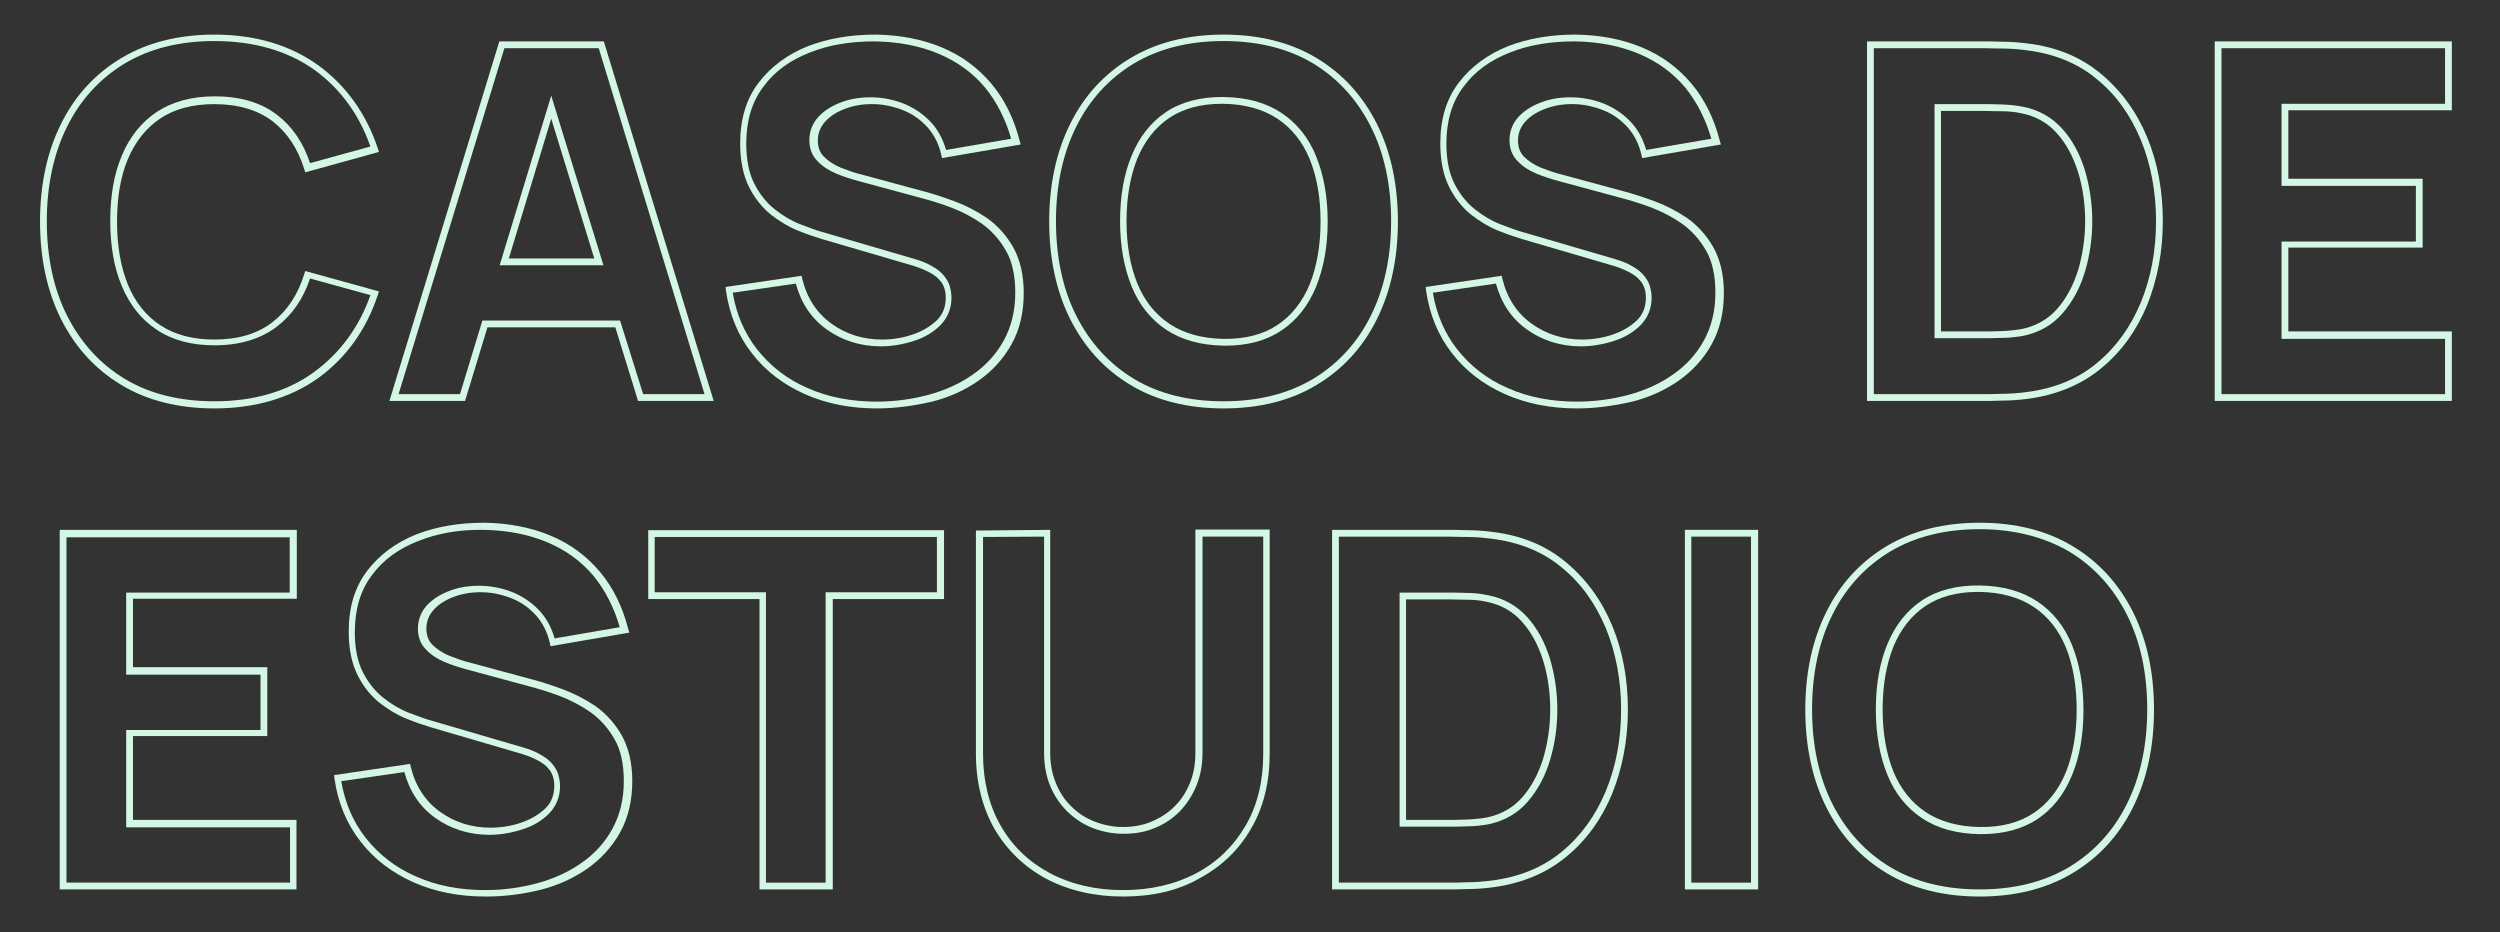
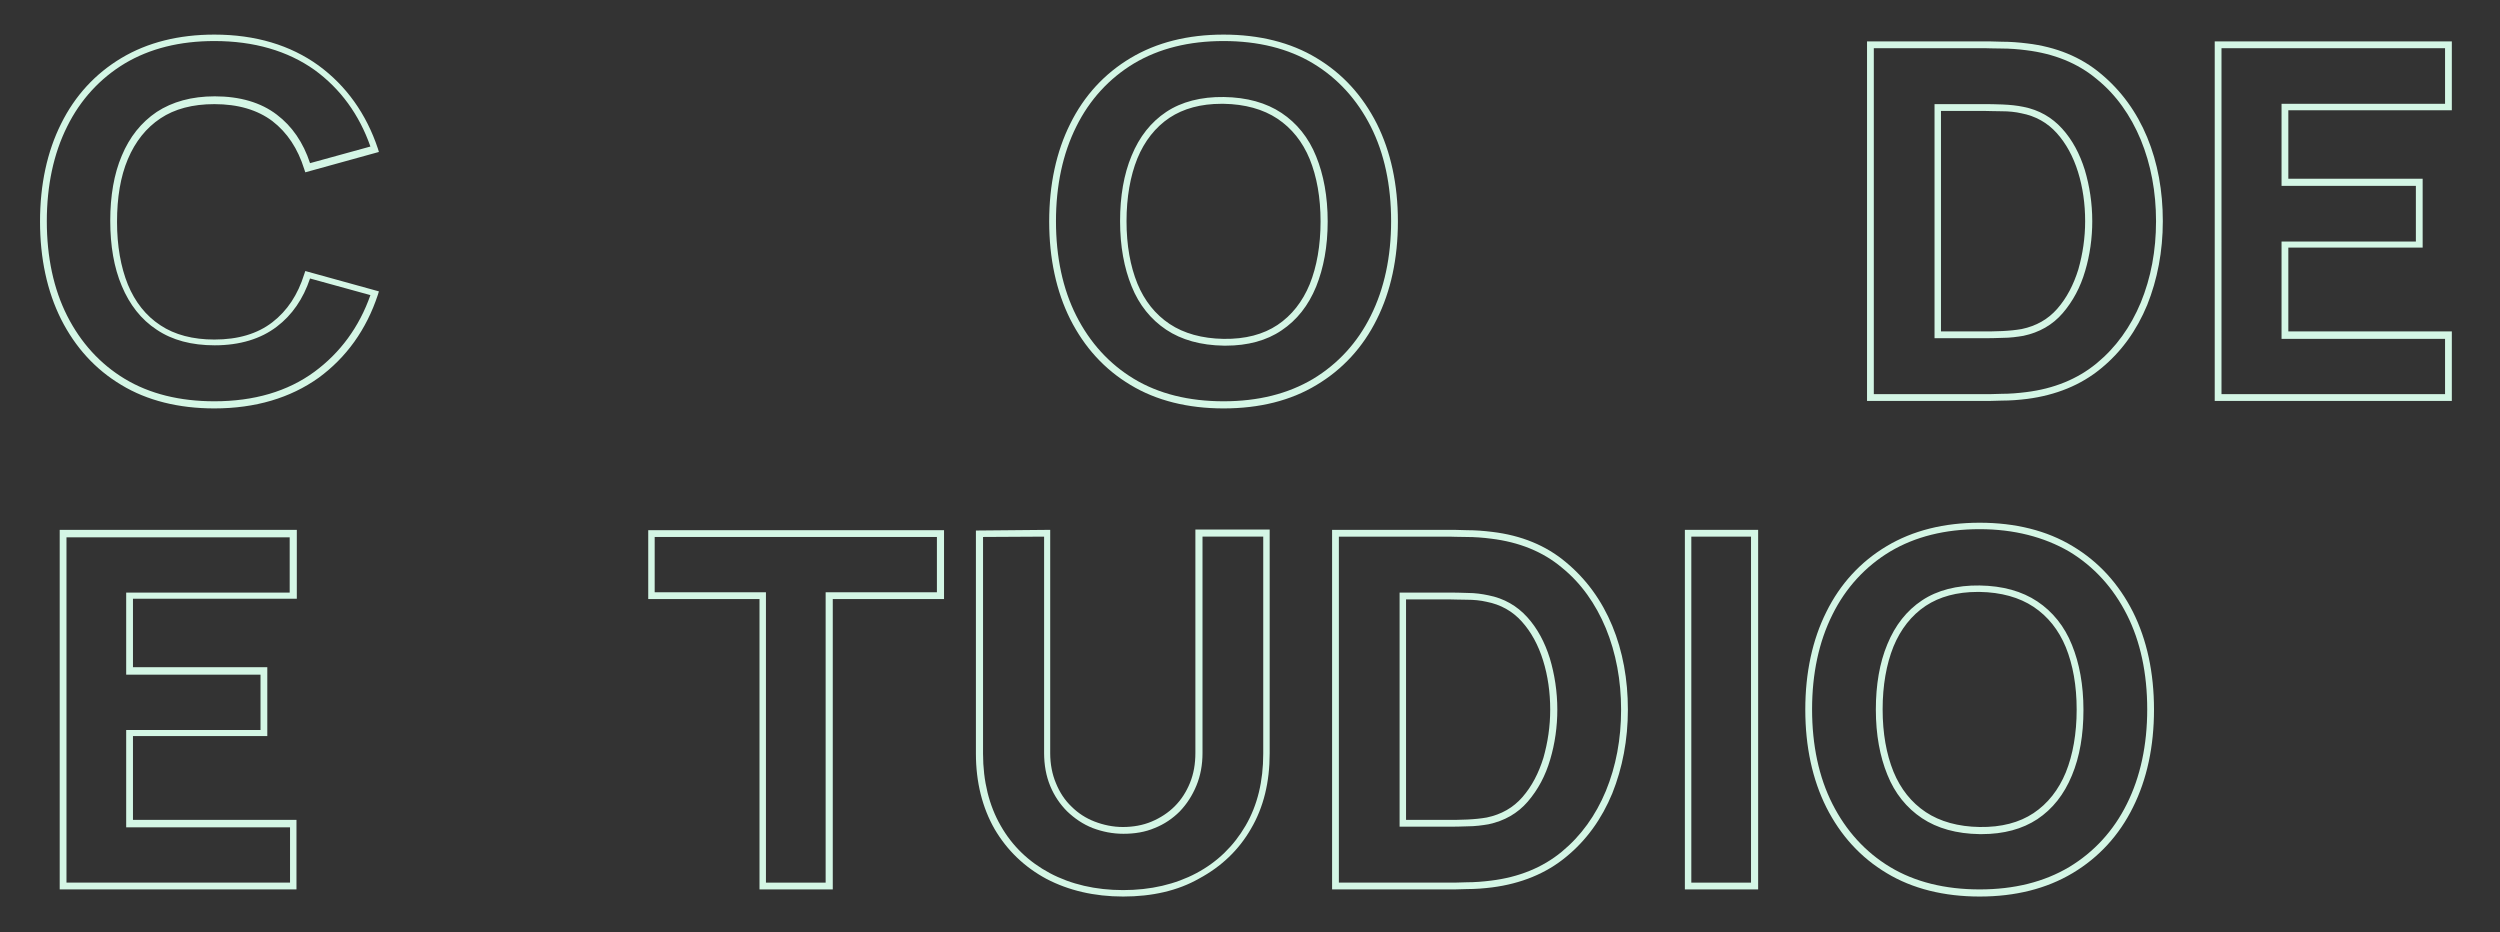
<svg xmlns="http://www.w3.org/2000/svg" id="Layer_1" x="0px" y="0px" viewBox="0 0 737 274.8" style="enable-background:new 0 0 737 274.8;" xml:space="preserve">
  <rect x="0" y="0" width="737" height="274.8" fill="#333333" stroke="none" />
  <style type="text/css">	.st0{fill:#D4F6E5;}</style>
  <g>
    <path class="st0" d="M63.2,120.4c-10.5,0-19.8-2.3-27.4-6.9c-7.7-4.6-13.6-11.1-17.8-19.4c-4.1-8.2-6.2-17.9-6.2-28.8  c0-10.9,2.1-20.6,6.2-28.8c4.1-8.3,10.1-14.8,17.8-19.4c7.7-4.6,16.9-6.9,27.4-6.9c12.1,0,22.4,3.1,30.7,9.1  c8.2,6,14.1,14.3,17.5,24.5l0.3,1l-21.7,6l-0.3-0.9c-1.9-6.1-5-10.8-9.4-14.2c-4.4-3.3-10.1-5-17.1-5c-6.4,0-11.7,1.4-15.9,4.2  c-4.2,2.8-7.4,6.8-9.6,12c-2.2,5.2-3.2,11.4-3.2,18.5s1.1,13.3,3.2,18.5c2.1,5.1,5.3,9.2,9.6,12c4.2,2.8,9.6,4.2,15.9,4.2  c7,0,12.7-1.7,17.1-5.1c4.4-3.4,7.5-8.1,9.4-14.2l0.3-0.9l21.7,6l-0.3,1c-3.4,10.3-9.3,18.5-17.5,24.5  C85.6,117.3,75.3,120.4,63.2,120.4z M63.2,12.1c-10.2,0-19,2.2-26.4,6.6c-7.3,4.4-13.1,10.7-17,18.6c-4,8-6,17.4-6,27.9  c0,10.6,2,20,6,27.9c4,7.9,9.7,14.2,17,18.6c7.3,4.4,16.2,6.6,26.4,6.6c11.7,0,21.6-2.9,29.5-8.7c7.6-5.6,13.2-13.2,16.5-22.6  l-17.8-4.9c-2,6-5.3,10.8-9.8,14.2c-4.7,3.6-10.9,5.5-18.3,5.5c-6.8,0-12.5-1.5-17.1-4.6c-4.6-3-8-7.4-10.3-12.9  c-2.3-5.4-3.4-11.9-3.4-19.2c0-7.3,1.1-13.8,3.4-19.2c2.3-5.5,5.7-9.8,10.3-12.9c4.6-3,10.3-4.6,17.1-4.6c7.4,0,13.6,1.8,18.3,5.4  c4.5,3.4,7.8,8.2,9.8,14.3l17.8-4.9c-3.3-9.4-8.8-17-16.5-22.6C84.8,15,74.9,12.1,63.2,12.1z" />
-     <path class="st0" d="M210.4,118.2h-22.3l-6.7-21.7h-37.7l-6.6,21.7h-22.3l32.4-106h30.8L210.4,118.2z M189.6,116.2h18.1l-31.2-102  h-27.8l-31.2,102h18.1l6.6-21.7h40.6L189.6,116.2z M177.9,78.2h-30.6l15.2-50L177.9,78.2z M150,76.2h25.2l-12.7-41.2L150,76.2z" />
-     <path class="st0" d="M258.5,120.4c-7.8,0-14.9-1.4-21.2-4.2c-6.3-2.8-11.6-6.8-15.6-12c-4.1-5.2-6.7-11.5-7.7-18.6l-0.1-1l22.4-3.3  l0.2,0.9c1.4,5.7,4.3,10.1,8.6,13.2c4.3,3.1,9.3,4.7,14.9,4.7c3.1,0,6.2-0.5,9.1-1.5c2.9-1,5.2-2.4,7.1-4.2c1.8-1.8,2.6-4,2.6-6.6  c0-1-0.1-1.9-0.4-2.8c-0.3-0.9-0.7-1.7-1.4-2.4c-0.6-0.8-1.6-1.5-2.8-2.2c-1.3-0.7-2.9-1.4-4.8-2l-27-7.9c-2-0.6-4.4-1.4-7.1-2.5  c-2.8-1.1-5.4-2.7-8-4.7c-2.6-2.1-4.8-4.8-6.5-8.2c-1.7-3.4-2.6-7.7-2.6-12.8c0-7.2,1.8-13.2,5.5-18c3.6-4.7,8.5-8.3,14.5-10.7  c6-2.3,12.6-3.4,19.9-3.4c7.3,0.1,13.9,1.4,19.6,3.8c5.8,2.4,10.6,6,14.5,10.6c3.9,4.6,6.7,10.3,8.4,16.9l0.3,1.1l-23.2,4l-0.2-0.9  c-0.7-3.2-2.1-5.9-4-8.1c-2-2.2-4.3-3.9-7-5c-2.7-1.1-5.6-1.8-8.6-1.9c-2.9-0.1-5.8,0.3-8.3,1.2c-2.6,0.9-4.7,2.2-6.2,3.8  c-1.5,1.6-2.3,3.5-2.3,5.7c0,2,0.6,3.6,1.8,4.8c1.3,1.3,3,2.4,4.9,3.2c2.1,0.8,4.2,1.6,6.4,2.1l18.1,4.9c2.7,0.7,5.7,1.7,9,2.9  c3.3,1.2,6.6,2.9,9.7,5c3.1,2.2,5.7,5.1,7.7,8.6c2,3.6,3.1,8.1,3.1,13.5c0,5.7-1.2,10.8-3.6,15.1l0,0c-2.4,4.3-5.7,7.9-9.7,10.7  c-4,2.8-8.6,4.9-13.7,6.2C269.1,119.7,263.8,120.4,258.5,120.4z M216,86.3c1.1,6.4,3.5,12,7.2,16.7c3.9,4.9,8.8,8.8,14.9,11.4  c6,2.7,12.9,4,20.4,4c5.2,0,10.3-0.7,15.2-2c4.8-1.3,9.3-3.3,13.1-6c3.8-2.6,6.9-6,9.1-10c2.2-4,3.4-8.7,3.4-14.1  c0-5-0.9-9.3-2.8-12.5c-1.9-3.3-4.3-5.9-7.1-7.9c-2.9-2-6-3.6-9.2-4.8c-3.2-1.2-6.2-2.1-8.9-2.8l-18.1-4.9  c-2.2-0.6-4.5-1.3-6.6-2.2c-2.2-0.9-4.1-2.1-5.6-3.7c-1.6-1.6-2.4-3.7-2.4-6.2c0-2.7,1-5.1,2.8-7c1.8-1.9,4.2-3.3,7-4.3  c2.8-1,5.9-1.4,9.1-1.3c3.2,0.1,6.4,0.8,9.3,2c3,1.3,5.6,3.1,7.8,5.5c2,2.2,3.4,4.9,4.3,8l19.2-3.3c-1.7-5.9-4.3-10.9-7.7-15.1  c-3.7-4.4-8.3-7.7-13.8-10c-5.5-2.3-11.8-3.5-18.8-3.6c-7,0-13.4,1-19.1,3.3c-5.7,2.2-10.3,5.5-13.6,10c-3.4,4.4-5.1,10.1-5.1,16.8  c0,4.8,0.8,8.8,2.4,11.9c1.6,3.1,3.6,5.6,6,7.5c2.4,1.9,4.9,3.4,7.5,4.4c2.6,1,5,1.9,6.9,2.4l27,7.9c2.1,0.6,3.9,1.4,5.2,2.2  c1.4,0.8,2.5,1.7,3.3,2.7c0.8,1,1.4,2,1.7,3.1c0.3,1.1,0.5,2.2,0.5,3.4c0,3.1-1.1,5.8-3.2,8c-2.1,2.1-4.7,3.7-7.9,4.7  c-3.1,1-6.4,1.6-9.7,1.6c-6,0-11.4-1.7-16-5c-4.5-3.2-7.5-7.7-9.1-13.5L216,86.3z" />
    <path class="st0" d="M360.7,120.4c-10.5,0-19.8-2.3-27.4-6.9c-7.7-4.6-13.6-11.1-17.8-19.4c-4.1-8.2-6.2-17.9-6.2-28.8  c0-10.9,2.1-20.6,6.2-28.8c4.1-8.3,10.1-14.8,17.8-19.4c7.7-4.6,16.9-6.9,27.4-6.9c10.5,0,19.8,2.3,27.4,6.9  c7.7,4.6,13.6,11.1,17.8,19.4c4.1,8.2,6.2,17.9,6.2,28.8c0,10.9-2.1,20.6-6.2,28.8l0,0c-4.1,8.3-10.1,14.8-17.8,19.4  C380.5,118.1,371.3,120.4,360.7,120.4z M360.7,12.1c-10.2,0-19,2.2-26.4,6.6c-7.3,4.4-13.1,10.7-17,18.6c-4,8-6,17.4-6,27.9  c0,10.6,2,20,6,27.9c4,7.9,9.7,14.2,17,18.6c7.3,4.4,16.2,6.6,26.4,6.6c10.2,0,19-2.2,26.4-6.6c7.3-4.4,13.1-10.7,17-18.6  c4-8,6-17.4,6-27.9c0-10.6-2-20-6-27.9c-4-7.9-9.7-14.2-17-18.6C379.8,14.3,370.9,12.1,360.7,12.1z M361.4,101.9  c-0.2,0-0.4,0-0.6,0c-6.8-0.1-12.5-1.7-17-4.7c-4.5-3-8-7.3-10.2-12.8c-2.2-5.4-3.4-11.8-3.4-19.2c0-7.3,1.1-13.8,3.4-19.3  c2.3-5.6,5.7-9.9,10.2-12.9c4.5-3,10.3-4.5,17-4.4c6.8,0.1,12.5,1.7,17,4.7c4.5,3,8,7.3,10.2,12.8c2.2,5.4,3.4,11.8,3.4,19.2  S390.2,79,388,84.5v0c-2.3,5.6-5.7,9.9-10.2,12.9C373.4,100.4,367.8,101.9,361.4,101.9z M360.1,30.6c-6.1,0-11.2,1.4-15.3,4.1  c-4.2,2.8-7.4,6.9-9.5,12c-2.1,5.2-3.2,11.5-3.2,18.5c0,7.1,1.1,13.2,3.2,18.4c2.1,5.1,5.3,9.1,9.5,11.9c4.2,2.8,9.6,4.3,15.9,4.4  c6.4,0.1,11.7-1.3,15.9-4.1c4.2-2.8,7.4-6.9,9.5-12c2.1-5.2,3.2-11.5,3.2-18.5c0-7.1-1.1-13.2-3.2-18.4c-2.1-5.1-5.3-9.1-9.5-11.9  c-4.2-2.8-9.6-4.3-15.9-4.4C360.5,30.6,360.3,30.6,360.1,30.6z" />
-     <path class="st0" d="M464.9,120.4c-7.8,0-14.9-1.4-21.2-4.2c-6.3-2.8-11.6-6.8-15.6-12c-4.1-5.2-6.7-11.5-7.7-18.6l-0.1-1l22.4-3.3  l0.2,0.9c1.4,5.7,4.3,10.1,8.6,13.2c4.3,3.1,9.3,4.7,14.9,4.7c3.1,0,6.2-0.5,9.1-1.5c2.9-1,5.2-2.4,7.1-4.2c1.8-1.8,2.6-4,2.6-6.6  c0-1-0.1-1.9-0.4-2.8c-0.3-0.9-0.7-1.7-1.4-2.4c-0.6-0.8-1.6-1.5-2.8-2.2c-1.3-0.7-2.9-1.4-4.8-2l-27-7.9c-2-0.6-4.4-1.4-7.1-2.5  c-2.8-1.1-5.4-2.7-8-4.7c-2.6-2.1-4.8-4.8-6.5-8.2c-1.7-3.4-2.6-7.7-2.6-12.8c0-7.2,1.8-13.2,5.5-18c3.6-4.7,8.5-8.3,14.5-10.7  c6-2.3,12.6-3.4,19.9-3.4c7.3,0.1,13.9,1.4,19.6,3.8c5.8,2.4,10.6,6,14.5,10.6c3.9,4.6,6.7,10.3,8.4,16.9l0.3,1.1l-23.2,4l-0.2-0.9  c-0.7-3.2-2.1-5.9-4-8.1c-2-2.2-4.3-3.9-7-5c-2.7-1.1-5.6-1.8-8.6-1.9c-2.9-0.1-5.8,0.3-8.3,1.2c-2.6,0.9-4.7,2.2-6.2,3.8  c-1.5,1.6-2.3,3.5-2.3,5.7c0,2,0.6,3.6,1.8,4.8c1.3,1.3,3,2.4,4.9,3.2c2.1,0.8,4.2,1.6,6.4,2.1l18.1,4.9c2.7,0.7,5.7,1.7,9,2.9  c3.3,1.2,6.6,2.9,9.7,5c3.1,2.2,5.7,5.1,7.7,8.6c2,3.6,3.1,8.1,3.1,13.5c0,5.7-1.2,10.8-3.6,15.1l0,0c-2.4,4.3-5.7,7.9-9.7,10.7  c-4,2.8-8.6,4.9-13.7,6.2C475.5,119.7,470.2,120.4,464.9,120.4z M422.4,86.3c1.1,6.4,3.5,12,7.2,16.7c3.9,4.9,8.8,8.8,14.9,11.4  c6,2.7,12.9,4,20.4,4c5.2,0,10.3-0.7,15.2-2c4.8-1.3,9.3-3.3,13.1-6c3.8-2.6,6.9-6,9.1-10c2.2-4,3.4-8.7,3.4-14.1  c0-5-0.9-9.3-2.8-12.5c-1.9-3.3-4.3-5.9-7.1-7.9c-2.9-2-6-3.6-9.2-4.8c-3.2-1.2-6.2-2.1-8.9-2.8l-18.1-4.9  c-2.2-0.6-4.5-1.3-6.6-2.2c-2.2-0.9-4.1-2.1-5.6-3.7c-1.6-1.6-2.4-3.7-2.4-6.2c0-2.7,1-5.1,2.8-7c1.8-1.9,4.2-3.3,7-4.3  c2.8-1,5.9-1.4,9.1-1.3c3.2,0.1,6.4,0.8,9.3,2c3,1.3,5.6,3.1,7.8,5.5c2,2.2,3.4,4.9,4.3,8l19.2-3.3c-1.7-5.9-4.3-10.9-7.7-15.1  c-3.7-4.4-8.3-7.7-13.8-10c-5.5-2.3-11.8-3.5-18.8-3.6c-7,0-13.4,1-19.1,3.3c-5.7,2.2-10.3,5.5-13.6,10c-3.4,4.4-5.1,10.1-5.1,16.8  c0,4.8,0.8,8.8,2.4,11.9c1.6,3.1,3.6,5.6,6,7.5c2.4,1.9,4.9,3.4,7.5,4.4c2.6,1,5,1.9,6.9,2.4l27,7.9c2.1,0.6,3.9,1.4,5.2,2.2  c1.4,0.8,2.5,1.7,3.3,2.7c0.8,1,1.4,2,1.7,3.1c0.3,1.1,0.5,2.2,0.5,3.4c0,3.1-1.1,5.8-3.2,8c-2.1,2.1-4.7,3.7-7.9,4.7  c-3.1,1-6.4,1.6-9.7,1.6c-6,0-11.4-1.7-16-5c-4.5-3.2-7.5-7.7-9.1-13.5L422.4,86.3z" />
    <path class="st0" d="M585,118.2h-34.6v-106H585c0.8,0,2.5,0,5.1,0.1c2.6,0,5.1,0.2,7.5,0.5c8.5,1,15.9,4,21.8,9l0,0  c5.9,4.9,10.5,11.2,13.6,18.7c3.1,7.5,4.6,15.8,4.6,24.7c0,8.9-1.6,17.2-4.6,24.7c-3.1,7.5-7.6,13.8-13.6,18.7  c-5.9,4.9-13.3,7.9-21.8,9c-2.4,0.3-4.9,0.5-7.5,0.5C587.5,118.2,585.8,118.2,585,118.2z M552.4,116.2H585c0.8,0,2.5,0,5-0.1  c2.5,0,4.9-0.2,7.3-0.5c8.1-1,15.1-3.8,20.8-8.5c5.7-4.7,10-10.7,13-17.9c3-7.3,4.5-15.3,4.5-24c0-8.6-1.5-16.7-4.5-24  c-3-7.2-7.3-13.3-13-17.9l0,0c-5.6-4.7-12.6-7.5-20.8-8.5c-2.3-0.3-4.8-0.5-7.3-0.5c-2.5,0-4.2-0.1-5-0.1h-32.6V116.2z M585,99.7  h-14.7v-69H585c1.3,0,3.1,0,5.3,0.1c2.3,0.1,4.3,0.3,6.2,0.7c4.6,0.9,8.4,3.1,11.4,6.4c3,3.3,5.2,7.4,6.7,12.2  c1.4,4.7,2.2,9.8,2.2,15.1c0,5-0.7,10-2.1,14.7c-1.4,4.8-3.6,8.9-6.6,12.4c-3,3.5-6.9,5.7-11.6,6.7c-1.8,0.3-3.9,0.6-6.2,0.6  C588.1,99.7,586.3,99.7,585,99.7z M572.3,97.7H585c1.3,0,3,0,5.2-0.1c2.2-0.1,4.1-0.3,5.8-0.6c4.3-0.9,7.8-2.9,10.5-6  c2.8-3.2,4.8-7.1,6.2-11.6l0,0c1.3-4.6,2-9.3,2-14.2c0-5.1-0.7-10-2.1-14.5c-1.4-4.5-3.5-8.4-6.3-11.5c-2.7-3-6.2-5-10.4-5.8  c-1.7-0.4-3.7-0.6-5.8-0.6c-2.2,0-4-0.1-5.2-0.1h-12.7V97.7z" />
    <path class="st0" d="M722.8,118.2h-69.9v-106h69.9v20.3h-48.2v20.2h39.6v20.3h-39.6v24.7h48.2V118.2z M654.9,116.2h65.9V99.9h-48.2  V71.2h39.6V54.8h-39.6V30.6h48.2V14.2h-65.9V116.2z" />
    <path class="st0" d="M87.5,262.2H17.6v-106h69.9v20.3H39.2v20.2h39.6v20.3H39.2v24.7h48.2V262.2z M19.6,260.2h65.9v-16.3H37.2  v-28.7h39.6v-16.3H37.2v-24.2h48.2v-16.3H19.6V260.2z" />
-     <path class="st0" d="M143.1,264.3c-7.8,0-14.9-1.4-21.2-4.2c-6.3-2.8-11.6-6.8-15.6-12c-4.1-5.2-6.7-11.5-7.7-18.6l-0.1-1l22.4-3.3  l0.2,0.9c1.4,5.7,4.3,10.1,8.6,13.2c4.3,3.1,9.3,4.7,14.9,4.7c3.1,0,6.2-0.5,9.1-1.5c2.9-1,5.2-2.4,7.1-4.2c1.8-1.8,2.6-4,2.6-6.6  c0-1-0.1-1.9-0.4-2.8c-0.3-0.9-0.7-1.7-1.4-2.4c-0.6-0.8-1.6-1.5-2.8-2.2c-1.3-0.7-2.9-1.4-4.8-2l-27-7.9c-2-0.6-4.4-1.4-7.1-2.5  c-2.8-1.1-5.4-2.7-8-4.7c-2.6-2.1-4.8-4.8-6.5-8.2c-1.7-3.4-2.6-7.7-2.6-12.8c0-7.2,1.8-13.2,5.5-18c3.6-4.7,8.5-8.3,14.5-10.7  c6-2.3,12.6-3.4,19.9-3.4c7.3,0.1,13.9,1.4,19.6,3.8c5.8,2.4,10.6,6,14.5,10.6c3.9,4.6,6.7,10.3,8.4,16.9l0.3,1.1l-23.2,4l-0.2-0.9  c-0.7-3.2-2.1-5.9-4-8.1c-2-2.2-4.3-3.9-7-5c-2.7-1.1-5.6-1.8-8.6-1.9c-2.9-0.1-5.8,0.3-8.3,1.2c-2.6,0.9-4.7,2.2-6.2,3.8  c-1.5,1.6-2.3,3.5-2.3,5.7c0,2,0.6,3.6,1.8,4.8c1.3,1.3,3,2.4,4.9,3.2c2.1,0.8,4.2,1.6,6.4,2.1l18.1,4.9c2.7,0.7,5.7,1.7,9,2.9  c3.3,1.2,6.6,2.9,9.7,5v0c3.1,2.2,5.7,5.1,7.7,8.6c2,3.6,3.1,8.1,3.1,13.5c0,5.7-1.2,10.8-3.6,15.1c-2.4,4.3-5.7,7.9-9.7,10.7  c-4,2.8-8.6,4.9-13.7,6.2C153.7,263.7,148.4,264.3,143.1,264.3z M100.6,230.3c1.1,6.4,3.5,12,7.2,16.7c3.9,4.9,8.8,8.8,14.9,11.4  c6,2.7,12.9,4,20.4,4c5.2,0,10.3-0.7,15.2-2c4.8-1.3,9.3-3.3,13.1-6c3.8-2.6,6.9-6,9.1-10c2.2-4,3.4-8.7,3.4-14.1  c0-5-0.9-9.3-2.8-12.5c-1.9-3.3-4.3-5.9-7.1-7.9c-2.9-2-6-3.6-9.2-4.8c-3.2-1.2-6.2-2.1-8.9-2.8l-18.1-4.9  c-2.2-0.6-4.5-1.3-6.6-2.2c-2.2-0.9-4.1-2.1-5.6-3.7c-1.6-1.6-2.4-3.7-2.4-6.2c0-2.7,1-5.1,2.8-7c1.8-1.9,4.2-3.3,7-4.3  c2.8-1,5.9-1.4,9.1-1.3c3.2,0.1,6.4,0.8,9.3,2c3,1.3,5.6,3.1,7.8,5.5c2,2.2,3.4,4.9,4.3,8l19.2-3.3c-1.7-5.9-4.3-10.9-7.7-15.1  c-3.7-4.4-8.3-7.7-13.8-10c-5.5-2.3-11.8-3.5-18.8-3.6c-7-0.1-13.4,1-19.1,3.3c-5.7,2.2-10.3,5.5-13.6,10  c-3.4,4.4-5.1,10.1-5.1,16.8c0,4.8,0.8,8.8,2.4,11.9c1.6,3.1,3.6,5.6,6,7.5c2.4,1.9,4.9,3.4,7.5,4.4c2.6,1,5,1.9,6.9,2.4l27,7.9  c2.1,0.6,3.9,1.4,5.2,2.2c1.4,0.8,2.5,1.7,3.3,2.7c0.8,1,1.4,2,1.7,3.1c0.3,1.1,0.5,2.2,0.5,3.4c0,3.1-1.1,5.8-3.2,8  c-2.1,2.1-4.7,3.7-7.9,4.7c-3.1,1-6.4,1.6-9.7,1.6c-6,0-11.4-1.7-16-5c-4.5-3.2-7.5-7.7-9.1-13.5L100.6,230.3z" />
    <path class="st0" d="M245.5,262.2h-21.6v-85.6h-32.8v-20.3h87.2v20.3h-32.8V262.2z M225.8,260.2h17.6v-85.6h32.8v-16.3h-83.2v16.3  h32.8V260.2z" />
    <path class="st0" d="M331.1,264.3c-8.5,0-16.1-1.8-22.6-5.2c-6.5-3.5-11.6-8.4-15.3-14.7c-3.6-6.3-5.5-13.8-5.5-22.2v-65.8  l21.9-0.2V222c0,3.3,0.6,6.3,1.7,8.9c1.1,2.7,2.6,5,4.6,6.9c1.9,1.9,4.2,3.4,6.8,4.4c2.6,1,5.4,1.6,8.3,1.6c3,0,5.9-0.5,8.5-1.6  c2.6-1.1,4.9-2.6,6.8-4.5c1.9-1.9,3.4-4.2,4.5-6.9c1.1-2.7,1.6-5.6,1.6-8.9v-65.8h21.9v66c0,8.5-1.8,15.9-5.5,22.2  c-3.6,6.3-8.8,11.2-15.3,14.7C347.2,262.6,339.6,264.3,331.1,264.3z M289.8,158.3v63.9c0,8.1,1.8,15.3,5.2,21.2  c3.4,6,8.3,10.7,14.5,14c6.2,3.3,13.5,5,21.6,5s15.4-1.7,21.6-5c6.2-3.3,11-8,14.5-14c3.5-6,5.2-13.1,5.2-21.2v-64h-17.9V222  c0,3.5-0.6,6.7-1.8,9.6c-1.2,2.9-2.8,5.4-4.9,7.6c-2.1,2.1-4.6,3.8-7.4,4.9c-2.8,1.2-5.9,1.7-9.2,1.7c-3.2,0-6.2-0.6-9.1-1.7  c-2.8-1.1-5.3-2.8-7.5-4.9c-2.1-2.1-3.8-4.6-5-7.5c-1.2-2.9-1.8-6.2-1.8-9.7v-63.8L289.8,158.3z" />
    <path class="st0" d="M427.3,262.2h-34.6v-106h34.6c0.8,0,2.5,0,5.1,0.1c2.6,0,5.1,0.2,7.5,0.5c8.5,1,15.9,4,21.8,9l0,0  c5.9,4.9,10.5,11.2,13.6,18.7c3.1,7.5,4.6,15.8,4.6,24.7c0,8.9-1.6,17.2-4.6,24.7c-3.1,7.5-7.6,13.8-13.6,18.7  c-5.9,4.9-13.3,7.9-21.8,9c-2.4,0.3-4.9,0.5-7.5,0.5C429.8,262.2,428.1,262.2,427.3,262.2z M394.7,260.2h32.6c0.8,0,2.5,0,5-0.1  c2.5,0,4.9-0.2,7.3-0.5c8.1-1,15.1-3.8,20.8-8.5c5.7-4.7,10-10.7,13-17.9c3-7.3,4.5-15.3,4.5-24c0-8.6-1.5-16.7-4.5-24  c-3-7.2-7.3-13.3-13-17.9l0,0c-5.6-4.7-12.6-7.5-20.8-8.5c-2.3-0.3-4.8-0.5-7.3-0.5c-2.5,0-4.2-0.1-5-0.1h-32.6V260.2z   M427.3,243.7h-14.7v-69h14.7c1.3,0,3.1,0,5.3,0.1c2.3,0,4.3,0.3,6.2,0.7c4.6,0.9,8.4,3.1,11.4,6.4c3,3.3,5.2,7.4,6.7,12.2  c1.4,4.7,2.2,9.8,2.2,15.1c0,5-0.7,10-2.1,14.7c-1.4,4.8-3.6,8.9-6.6,12.4c-3,3.5-6.9,5.7-11.6,6.7c-1.8,0.3-3.9,0.6-6.2,0.6  C430.4,243.7,428.6,243.7,427.3,243.7z M414.6,241.7h12.7c1.3,0,3,0,5.2-0.1c2.2-0.1,4.1-0.3,5.8-0.6c4.3-0.9,7.8-2.9,10.5-6  c2.8-3.2,4.8-7.1,6.2-11.6l0,0c1.3-4.6,2-9.3,2-14.2c0-5.1-0.7-10-2.1-14.5c-1.4-4.5-3.5-8.4-6.3-11.5c-2.7-3-6.2-5-10.4-5.8  c-1.7-0.4-3.7-0.6-5.8-0.6c-2.2,0-4-0.1-5.2-0.1h-12.7V241.7z" />
    <path class="st0" d="M518.3,262.2h-21.6v-106h21.6V262.2z M498.6,260.2h17.6v-102h-17.6V260.2z" />
    <path class="st0" d="M583.6,264.3c-10.5,0-19.8-2.3-27.4-6.9c-7.7-4.6-13.6-11.1-17.8-19.4c-4.1-8.2-6.2-17.9-6.2-28.8  c0-10.9,2.1-20.6,6.2-28.8c4.1-8.3,10.1-14.8,17.8-19.4c7.7-4.6,16.9-6.9,27.4-6.9c10.5,0,19.8,2.3,27.4,6.9h0  c7.7,4.6,13.6,11.1,17.8,19.4c4.1,8.2,6.2,17.9,6.2,28.8c0,10.9-2.1,20.6-6.2,28.8c-4.1,8.3-10.1,14.8-17.8,19.4  C603.3,262,594.1,264.3,583.6,264.3z M583.6,156c-10.2,0-19,2.2-26.4,6.6c-7.3,4.4-13.1,10.7-17,18.6c-4,8-6,17.4-6,27.9  c0,10.6,2,20,6,27.9c4,7.9,9.7,14.2,17,18.6c7.3,4.4,16.2,6.6,26.4,6.6c10.2,0,19-2.2,26.4-6.6c7.3-4.4,13.1-10.7,17-18.6  c4-8,6-17.4,6-27.9c0-10.6-2-20-6-27.9c-4-7.9-9.7-14.2-17-18.6C602.6,158.3,593.7,156,583.6,156z M584.2,245.9c-0.2,0-0.4,0-0.6,0  c-6.8-0.1-12.5-1.7-17-4.7c-4.5-3-8-7.3-10.2-12.8c-2.2-5.4-3.4-11.8-3.4-19.2c0-7.3,1.1-13.8,3.4-19.3c2.3-5.6,5.7-9.9,10.2-12.9  c4.5-3,10.3-4.5,17-4.4c6.8,0.1,12.5,1.7,17,4.7c4.5,3,8,7.3,10.2,12.8c2.2,5.4,3.4,11.8,3.4,19.2c0,7.3-1.1,13.8-3.4,19.3v0  c-2.3,5.6-5.7,9.9-10.2,12.9C596.2,244.4,590.7,245.9,584.2,245.9z M583,174.5c-6.1,0-11.2,1.4-15.3,4.1c-4.2,2.8-7.4,6.9-9.5,12  c-2.1,5.2-3.2,11.5-3.2,18.5c0,7.1,1.1,13.2,3.2,18.4c2.1,5.1,5.3,9.1,9.5,11.9c4.2,2.8,9.6,4.3,15.9,4.4  c6.4,0.1,11.7-1.3,15.9-4.1c4.2-2.8,7.4-6.9,9.5-12c2.1-5.2,3.2-11.5,3.2-18.5c0-7.1-1.1-13.2-3.2-18.4c-2.1-5.1-5.3-9.1-9.5-11.9  c-4.2-2.8-9.6-4.3-15.9-4.4C583.4,174.5,583.2,174.5,583,174.5z" />
  </g>
</svg>